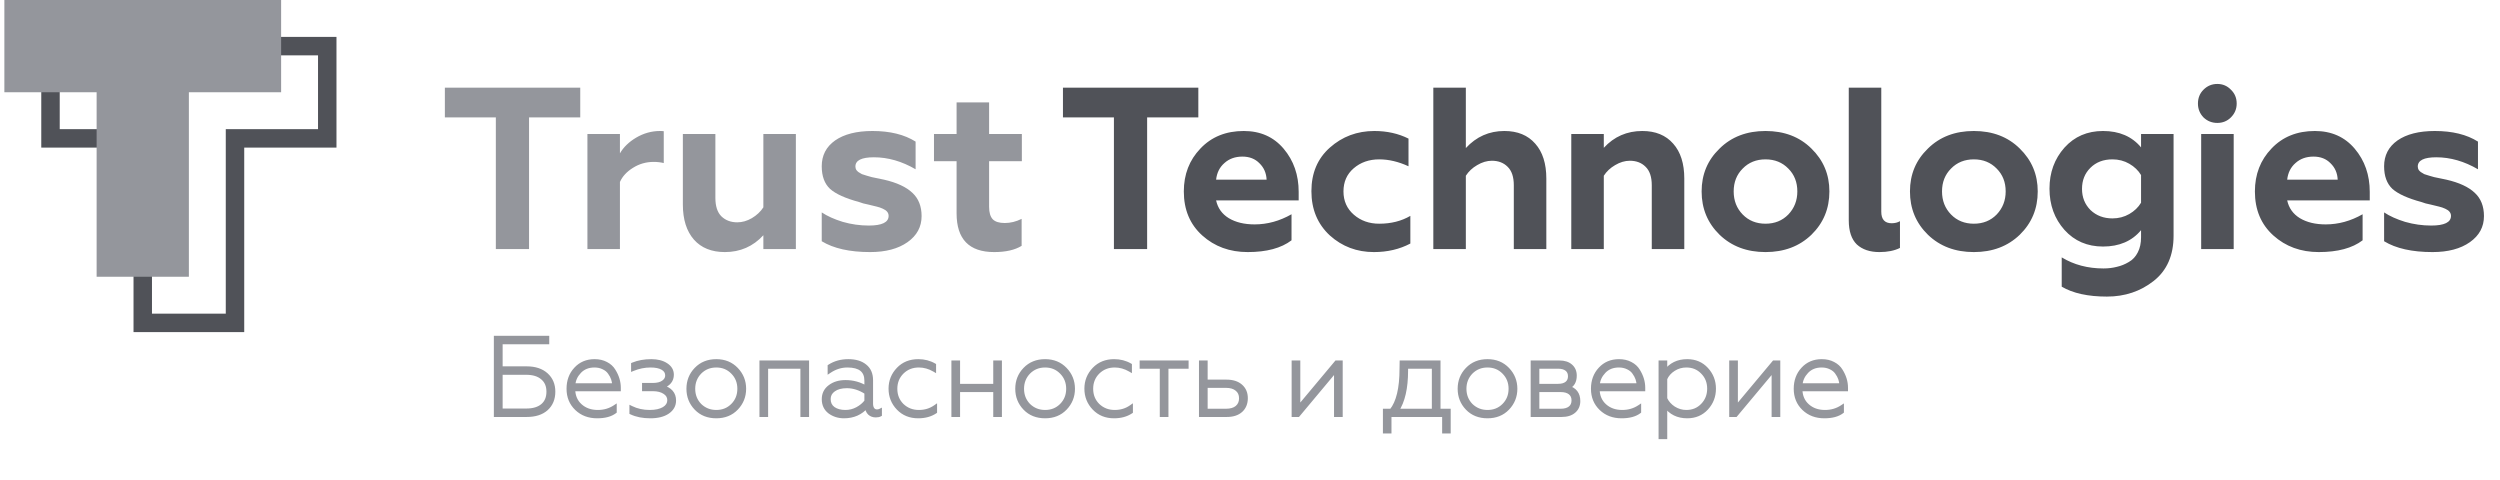
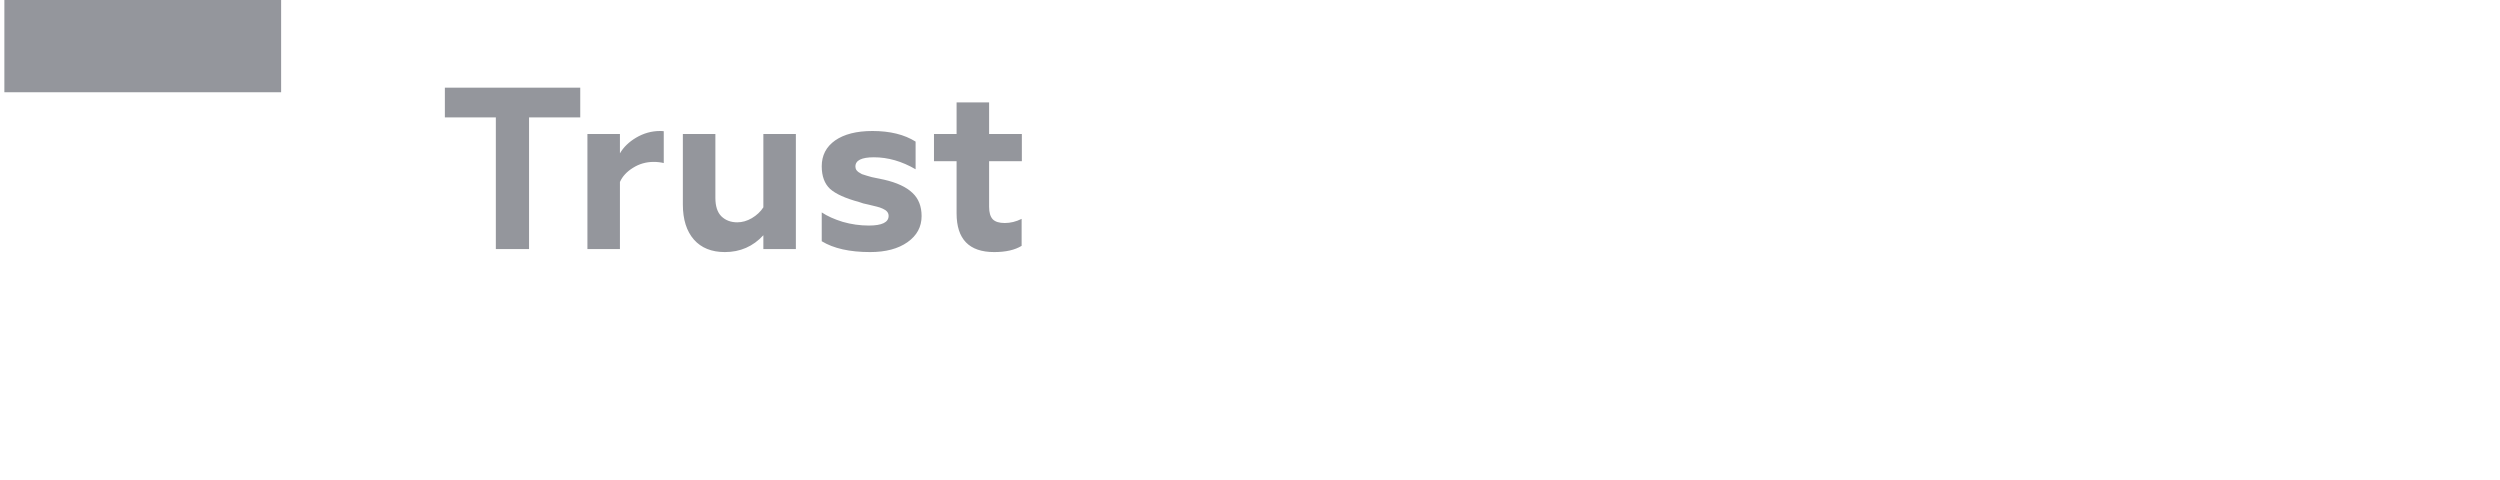
<svg xmlns="http://www.w3.org/2000/svg" width="271" height="52" viewBox="0 0 271 52" fill="none">
-   <path d="M57.094 45H53.734V36.6H59.338V37.116H54.286V39.912H57.094C57.998 39.912 58.71 40.148 59.23 40.62C59.742 41.084 59.998 41.696 59.998 42.456C59.998 43.232 59.742 43.852 59.23 44.316C58.718 44.772 58.006 45 57.094 45ZM54.286 40.428V44.484H57.046C57.806 44.484 58.394 44.308 58.81 43.956C59.226 43.604 59.434 43.104 59.434 42.456C59.434 41.816 59.222 41.32 58.798 40.968C58.382 40.608 57.798 40.428 57.046 40.428H54.286ZM64.733 45.144C63.828 45.144 63.084 44.864 62.501 44.304C61.908 43.736 61.612 43.016 61.612 42.144C61.612 41.28 61.877 40.564 62.404 39.996C62.932 39.42 63.617 39.132 64.457 39.132C64.928 39.132 65.344 39.228 65.704 39.42C66.064 39.604 66.341 39.856 66.532 40.176C66.909 40.776 67.097 41.396 67.097 42.036V42.216H62.153C62.169 42.944 62.42 43.528 62.908 43.968C63.404 44.416 64.037 44.64 64.805 44.64C65.493 44.64 66.109 44.46 66.653 44.1V44.628C66.204 44.972 65.564 45.144 64.733 45.144ZM62.164 41.748H66.556C66.556 41.524 66.516 41.296 66.436 41.064C66.356 40.832 66.237 40.608 66.076 40.392C65.924 40.168 65.704 39.988 65.416 39.852C65.129 39.708 64.805 39.636 64.445 39.636C63.773 39.636 63.233 39.852 62.825 40.284C62.416 40.716 62.197 41.204 62.164 41.748ZM70.494 45.144C69.694 45.144 69.006 45.008 68.43 44.736V44.196C69.03 44.492 69.698 44.64 70.434 44.64C71.066 44.64 71.574 44.528 71.958 44.304C72.342 44.072 72.534 43.764 72.534 43.38C72.534 43.02 72.37 42.736 72.042 42.528C71.722 42.312 71.294 42.204 70.758 42.204H69.798V41.712H70.758C71.254 41.712 71.634 41.616 71.898 41.424C72.17 41.232 72.306 40.992 72.306 40.704C72.306 40.36 72.146 40.096 71.826 39.912C71.514 39.728 71.078 39.636 70.518 39.636C69.87 39.636 69.234 39.764 68.61 40.02V39.492C69.194 39.252 69.858 39.132 70.602 39.132C71.258 39.132 71.794 39.268 72.21 39.54C72.634 39.812 72.846 40.172 72.846 40.62C72.846 41.236 72.49 41.672 71.778 41.928C72.65 42.168 73.086 42.664 73.086 43.416C73.086 43.936 72.85 44.356 72.378 44.676C71.914 44.988 71.286 45.144 70.494 45.144ZM75.869 43.932C76.357 44.404 76.949 44.64 77.645 44.64C78.349 44.64 78.937 44.404 79.409 43.932C79.889 43.452 80.129 42.856 80.129 42.144C80.129 41.432 79.889 40.836 79.409 40.356C78.937 39.876 78.349 39.636 77.645 39.636C76.941 39.636 76.349 39.876 75.869 40.356C75.397 40.844 75.161 41.44 75.161 42.144C75.161 42.848 75.397 43.444 75.869 43.932ZM79.829 44.268C79.269 44.852 78.541 45.144 77.645 45.144C76.741 45.144 76.009 44.852 75.449 44.268C74.889 43.684 74.609 42.976 74.609 42.144C74.609 41.312 74.889 40.604 75.449 40.02C76.017 39.428 76.749 39.132 77.645 39.132C78.533 39.132 79.261 39.428 79.829 40.02C80.397 40.612 80.681 41.32 80.681 42.144C80.681 42.968 80.397 43.676 79.829 44.268ZM83.064 45H82.524V39.276H87.504V45H86.964V39.768H83.064V45ZM91.644 44.64C92.1 44.64 92.528 44.532 92.928 44.316C93.328 44.1 93.652 43.828 93.9 43.5V42.552C93.212 42.104 92.512 41.88 91.8 41.88C91.2 41.88 90.724 42.008 90.372 42.264C90.02 42.512 89.844 42.844 89.844 43.26C89.844 43.708 90.012 44.052 90.348 44.292C90.684 44.524 91.116 44.64 91.644 44.64ZM91.488 45.144C90.896 45.144 90.376 44.98 89.928 44.652C89.496 44.316 89.28 43.856 89.28 43.272C89.28 42.704 89.504 42.252 89.952 41.916C90.4 41.572 90.968 41.4 91.656 41.4C92.472 41.4 93.22 41.608 93.9 42.024V41.268C93.9 40.18 93.22 39.636 91.86 39.636C91.172 39.636 90.524 39.84 89.916 40.248V39.696C90.5 39.32 91.18 39.132 91.956 39.132C92.724 39.132 93.328 39.312 93.768 39.672C94.216 40.024 94.44 40.54 94.44 41.22V43.764C94.44 44.012 94.496 44.212 94.608 44.364C94.72 44.508 94.872 44.58 95.064 44.58C95.192 44.58 95.304 44.556 95.4 44.508V44.952C95.288 45.016 95.132 45.048 94.932 45.048C94.66 45.048 94.432 44.964 94.248 44.796C94.072 44.62 93.972 44.372 93.948 44.052C93.324 44.78 92.504 45.144 91.488 45.144ZM99.531 45.144C98.651 45.144 97.931 44.852 97.371 44.268C96.803 43.676 96.519 42.964 96.519 42.132C96.519 41.308 96.803 40.6 97.371 40.008C97.931 39.424 98.655 39.132 99.543 39.132C100.183 39.132 100.759 39.28 101.271 39.576V40.104C100.735 39.792 100.179 39.636 99.603 39.636C98.883 39.636 98.279 39.876 97.791 40.356C97.311 40.836 97.071 41.432 97.071 42.144C97.071 42.856 97.311 43.452 97.791 43.932C98.287 44.404 98.891 44.64 99.603 44.64C100.275 44.64 100.867 44.46 101.379 44.1V44.64C100.875 44.976 100.259 45.144 99.531 45.144ZM103.872 45H103.332V39.276H103.872V41.808H107.868V39.276H108.408V45H107.868V42.3H103.872V45ZM111.514 43.932C112.002 44.404 112.594 44.64 113.29 44.64C113.994 44.64 114.582 44.404 115.054 43.932C115.534 43.452 115.774 42.856 115.774 42.144C115.774 41.432 115.534 40.836 115.054 40.356C114.582 39.876 113.994 39.636 113.29 39.636C112.586 39.636 111.994 39.876 111.514 40.356C111.042 40.844 110.806 41.44 110.806 42.144C110.806 42.848 111.042 43.444 111.514 43.932ZM115.474 44.268C114.914 44.852 114.186 45.144 113.29 45.144C112.386 45.144 111.654 44.852 111.094 44.268C110.534 43.684 110.254 42.976 110.254 42.144C110.254 41.312 110.534 40.604 111.094 40.02C111.662 39.428 112.394 39.132 113.29 39.132C114.178 39.132 114.906 39.428 115.474 40.02C116.042 40.612 116.326 41.32 116.326 42.144C116.326 42.968 116.042 43.676 115.474 44.268ZM120.76 45.144C119.88 45.144 119.16 44.852 118.6 44.268C118.032 43.676 117.748 42.964 117.748 42.132C117.748 41.308 118.032 40.6 118.6 40.008C119.16 39.424 119.884 39.132 120.772 39.132C121.412 39.132 121.988 39.28 122.5 39.576V40.104C121.964 39.792 121.408 39.636 120.832 39.636C120.112 39.636 119.508 39.876 119.02 40.356C118.54 40.836 118.3 41.432 118.3 42.144C118.3 42.856 118.54 43.452 119.02 43.932C119.516 44.404 120.12 44.64 120.832 44.64C121.504 44.64 122.096 44.46 122.608 44.1V44.64C122.104 44.976 121.488 45.144 120.76 45.144ZM126.46 45H125.92V39.768H123.736V39.276H128.644V39.768H126.46V45ZM132.989 45H130.169V39.276H130.709V41.352H132.965C133.613 41.352 134.125 41.516 134.501 41.844C134.877 42.172 135.065 42.612 135.065 43.164C135.065 43.724 134.881 44.172 134.513 44.508C134.145 44.836 133.637 45 132.989 45ZM130.709 41.844V44.508H132.893C133.405 44.508 133.801 44.392 134.081 44.16C134.369 43.92 134.513 43.592 134.513 43.176C134.513 42.76 134.369 42.436 134.081 42.204C133.801 41.964 133.405 41.844 132.893 41.844H130.709ZM140.717 45H140.213V39.276H140.753V44.184L144.857 39.276H145.349V45H144.809V40.104L140.717 45ZM150.636 46.788H150.108V44.508H150.816C151.544 43.612 151.908 42.1 151.908 39.972L151.92 39.276H155.952V44.508H157.056V46.788H156.528V45H150.636V46.788ZM151.44 44.508H155.412V39.768H152.436V40.176C152.436 42.072 152.104 43.516 151.44 44.508ZM159.47 43.932C159.958 44.404 160.55 44.64 161.246 44.64C161.95 44.64 162.538 44.404 163.01 43.932C163.49 43.452 163.73 42.856 163.73 42.144C163.73 41.432 163.49 40.836 163.01 40.356C162.538 39.876 161.95 39.636 161.246 39.636C160.542 39.636 159.95 39.876 159.47 40.356C158.998 40.844 158.762 41.44 158.762 42.144C158.762 42.848 158.998 43.444 159.47 43.932ZM163.43 44.268C162.87 44.852 162.142 45.144 161.246 45.144C160.342 45.144 159.61 44.852 159.05 44.268C158.49 43.684 158.21 42.976 158.21 42.144C158.21 41.312 158.49 40.604 159.05 40.02C159.618 39.428 160.35 39.132 161.246 39.132C162.134 39.132 162.862 39.428 163.43 40.02C163.998 40.612 164.282 41.32 164.282 42.144C164.282 42.968 163.998 43.676 163.43 44.268ZM169.281 45H166.125V39.276H169.041C169.569 39.276 169.981 39.408 170.277 39.672C170.573 39.928 170.721 40.276 170.721 40.716C170.721 41.356 170.473 41.78 169.977 41.988C170.729 42.204 171.105 42.7 171.105 43.476C171.105 43.94 170.941 44.312 170.613 44.592C170.293 44.864 169.849 45 169.281 45ZM166.665 42.3V44.508H169.173C169.613 44.508 169.953 44.412 170.193 44.22C170.433 44.028 170.553 43.756 170.553 43.404C170.553 43.052 170.433 42.78 170.193 42.588C169.953 42.396 169.613 42.3 169.173 42.3H166.665ZM166.665 39.768V41.808H168.897C169.305 41.808 169.617 41.72 169.833 41.544C170.057 41.368 170.169 41.116 170.169 40.788C170.169 40.46 170.057 40.208 169.833 40.032C169.617 39.856 169.305 39.768 168.897 39.768H166.665ZM175.78 45.144C174.876 45.144 174.132 44.864 173.548 44.304C172.956 43.736 172.66 43.016 172.66 42.144C172.66 41.28 172.924 40.564 173.452 39.996C173.98 39.42 174.664 39.132 175.504 39.132C175.976 39.132 176.392 39.228 176.752 39.42C177.112 39.604 177.388 39.856 177.58 40.176C177.956 40.776 178.144 41.396 178.144 42.036V42.216H173.2C173.216 42.944 173.468 43.528 173.956 43.968C174.452 44.416 175.084 44.64 175.852 44.64C176.54 44.64 177.156 44.46 177.7 44.1V44.628C177.252 44.972 176.612 45.144 175.78 45.144ZM173.212 41.748H177.604C177.604 41.524 177.564 41.296 177.484 41.064C177.404 40.832 177.284 40.608 177.124 40.392C176.972 40.168 176.752 39.988 176.464 39.852C176.176 39.708 175.852 39.636 175.492 39.636C174.82 39.636 174.28 39.852 173.872 40.284C173.464 40.716 173.244 41.204 173.212 41.748ZM182.893 39.132C183.749 39.132 184.449 39.428 184.993 40.02C185.537 40.612 185.809 41.316 185.809 42.132C185.809 42.956 185.537 43.664 184.993 44.256C184.449 44.848 183.749 45.144 182.893 45.144C181.877 45.144 181.089 44.756 180.529 43.98V47.4H179.989V39.276H180.529V40.284C181.097 39.516 181.885 39.132 182.893 39.132ZM182.797 39.636C182.301 39.636 181.845 39.768 181.429 40.032C181.013 40.296 180.713 40.636 180.529 41.052V43.212C180.721 43.628 181.025 43.972 181.441 44.244C181.865 44.508 182.317 44.64 182.797 44.64C183.501 44.64 184.085 44.4 184.549 43.92C185.021 43.432 185.257 42.836 185.257 42.132C185.257 41.42 185.021 40.828 184.549 40.356C184.085 39.876 183.501 39.636 182.797 39.636ZM188.151 45H187.647V39.276H188.187V44.184L192.291 39.276H192.783V45H192.243V40.104L188.151 45ZM197.76 45.144C196.856 45.144 196.112 44.864 195.528 44.304C194.936 43.736 194.64 43.016 194.64 42.144C194.64 41.28 194.904 40.564 195.432 39.996C195.96 39.42 196.644 39.132 197.484 39.132C197.956 39.132 198.372 39.228 198.732 39.42C199.092 39.604 199.368 39.856 199.56 40.176C199.936 40.776 200.124 41.396 200.124 42.036V42.216H195.18C195.196 42.944 195.448 43.528 195.936 43.968C196.432 44.416 197.064 44.64 197.832 44.64C198.52 44.64 199.136 44.46 199.68 44.1V44.628C199.232 44.972 198.592 45.144 197.76 45.144ZM195.192 41.748H199.584C199.584 41.524 199.544 41.296 199.464 41.064C199.384 40.832 199.264 40.608 199.104 40.392C198.952 40.168 198.732 39.988 198.444 39.852C198.156 39.708 197.832 39.636 197.472 39.636C196.8 39.636 196.26 39.852 195.852 40.284C195.444 40.716 195.224 41.204 195.192 41.748Z" fill="#94969c" />
-   <path d="M53.734 45H53.534V45.2H53.734V45ZM53.734 36.6V36.4H53.534V36.6H53.734ZM59.338 36.6H59.538V36.4H59.338V36.6ZM59.338 37.116V37.316H59.538V37.116H59.338ZM54.286 37.116V36.916H54.086V37.116H54.286ZM54.286 39.912H54.086V40.112H54.286V39.912ZM59.23 40.62L59.095 40.768L59.095 40.768L59.23 40.62ZM59.23 44.316L59.363 44.465L59.364 44.464L59.23 44.316ZM54.286 40.428V40.228H54.086V40.428H54.286ZM54.286 44.484H54.086V44.684H54.286V44.484ZM58.81 43.956L58.68 43.803L58.81 43.956ZM58.798 40.968L58.667 41.119L58.67 41.122L58.798 40.968ZM57.094 44.8H53.734V45.2H57.094V44.8ZM53.934 45V36.6H53.534V45H53.934ZM53.734 36.8H59.338V36.4H53.734V36.8ZM59.138 36.6V37.116H59.538V36.6H59.138ZM59.338 36.916H54.286V37.316H59.338V36.916ZM54.086 37.116V39.912H54.486V37.116H54.086ZM54.286 40.112H57.094V39.712H54.286V40.112ZM57.094 40.112C57.963 40.112 58.622 40.338 59.095 40.768L59.364 40.472C58.798 39.958 58.033 39.712 57.094 39.712V40.112ZM59.095 40.768C59.561 41.19 59.798 41.746 59.798 42.456H60.198C60.198 41.646 59.922 40.978 59.364 40.472L59.095 40.768ZM59.798 42.456C59.798 43.183 59.56 43.747 59.095 44.168L59.364 44.464C59.923 43.957 60.198 43.281 60.198 42.456H59.798ZM59.097 44.167C58.632 44.581 57.973 44.8 57.094 44.8V45.2C58.038 45.2 58.803 44.964 59.363 44.465L59.097 44.167ZM54.086 40.428V44.484H54.486V40.428H54.086ZM54.286 44.684H57.046V44.284H54.286V44.684ZM57.046 44.684C57.834 44.684 58.475 44.501 58.939 44.109L58.68 43.803C58.312 44.115 57.777 44.284 57.046 44.284V44.684ZM58.939 44.109C59.408 43.711 59.634 43.151 59.634 42.456H59.234C59.234 43.057 59.043 43.497 58.68 43.803L58.939 44.109ZM59.634 42.456C59.634 41.767 59.403 41.211 58.925 40.814L58.67 41.122C59.041 41.429 59.234 41.865 59.234 42.456H59.634ZM58.928 40.817C58.465 40.415 57.828 40.228 57.046 40.228V40.628C57.767 40.628 58.299 40.801 58.667 41.119L58.928 40.817ZM57.046 40.228H54.286V40.628H57.046V40.228ZM62.501 44.304L62.362 44.448L62.362 44.448L62.501 44.304ZM62.404 39.996L62.551 40.132L62.552 40.131L62.404 39.996ZM65.704 39.42L65.61 39.596L65.614 39.598L65.704 39.42ZM66.532 40.176L66.361 40.279L66.363 40.282L66.532 40.176ZM67.097 42.216V42.416H67.296V42.216H67.097ZM62.153 42.216V42.016H61.948L61.953 42.22L62.153 42.216ZM62.908 43.968L63.043 43.82L63.042 43.819L62.908 43.968ZM66.653 44.1H66.853V43.728L66.542 43.933L66.653 44.1ZM66.653 44.628L66.774 44.787L66.853 44.727V44.628H66.653ZM62.164 41.748L61.965 41.736L61.952 41.948H62.164V41.748ZM66.556 41.748V41.948H66.757V41.748H66.556ZM66.436 41.064L66.248 41.129L66.436 41.064ZM66.076 40.392L65.911 40.504L65.916 40.511L66.076 40.392ZM65.416 39.852L65.327 40.031L65.331 40.033L65.416 39.852ZM62.825 40.284L62.97 40.421L62.825 40.284ZM64.733 44.944C63.874 44.944 63.181 44.68 62.639 44.16L62.362 44.448C62.988 45.048 63.783 45.344 64.733 45.344V44.944ZM62.639 44.16C62.089 43.632 61.812 42.965 61.812 42.144H61.413C61.413 43.067 61.728 43.84 62.362 44.448L62.639 44.16ZM61.812 42.144C61.812 41.324 62.061 40.659 62.551 40.132L62.258 39.86C61.692 40.469 61.413 41.236 61.413 42.144H61.812ZM62.552 40.131C63.039 39.6 63.668 39.332 64.457 39.332V38.932C63.565 38.932 62.826 39.24 62.257 39.861L62.552 40.131ZM64.457 39.332C64.901 39.332 65.284 39.422 65.61 39.596L65.799 39.243C65.405 39.034 64.956 38.932 64.457 38.932V39.332ZM65.614 39.598C65.943 39.767 66.19 39.994 66.361 40.279L66.704 40.073C66.491 39.718 66.186 39.441 65.796 39.242L65.614 39.598ZM66.363 40.282C66.721 40.854 66.897 41.438 66.897 42.036H67.296C67.296 41.355 67.096 40.698 66.702 40.07L66.363 40.282ZM66.897 42.036V42.216H67.296V42.036H66.897ZM67.097 42.016H62.153V42.416H67.097V42.016ZM61.953 42.22C61.97 42.997 62.241 43.635 62.775 44.117L63.042 43.819C62.6 43.421 62.367 42.891 62.352 42.212L61.953 42.22ZM62.775 44.116C63.313 44.603 63.995 44.84 64.805 44.84V44.44C64.078 44.44 63.496 44.229 63.043 43.82L62.775 44.116ZM64.805 44.84C65.529 44.84 66.184 44.65 66.763 44.267L66.542 43.933C66.033 44.27 65.456 44.44 64.805 44.44V44.84ZM66.453 44.1V44.628H66.853V44.1H66.453ZM66.531 44.469C66.131 44.776 65.54 44.944 64.733 44.944V45.344C65.589 45.344 66.278 45.167 66.774 44.787L66.531 44.469ZM62.164 41.948H66.556V41.548H62.164V41.948ZM66.757 41.748C66.757 41.5 66.712 41.25 66.626 40.999L66.248 41.129C66.321 41.342 66.356 41.548 66.356 41.748H66.757ZM66.626 40.999C66.538 40.746 66.408 40.504 66.237 40.273L65.916 40.511C66.065 40.712 66.175 40.918 66.248 41.129L66.626 40.999ZM66.242 40.28C66.067 40.021 65.817 39.82 65.502 39.671L65.331 40.033C65.593 40.156 65.782 40.315 65.911 40.504L66.242 40.28ZM65.506 39.673C65.187 39.514 64.832 39.436 64.445 39.436V39.836C64.777 39.836 65.07 39.902 65.327 40.031L65.506 39.673ZM64.445 39.436C63.725 39.436 63.13 39.669 62.679 40.147L62.97 40.421C63.335 40.035 63.82 39.836 64.445 39.836V39.436ZM62.679 40.147C62.242 40.609 62 41.141 61.965 41.736L62.364 41.76C62.393 41.267 62.591 40.822 62.97 40.421L62.679 40.147ZM68.43 44.736H68.23V44.863L68.344 44.917L68.43 44.736ZM68.43 44.196L68.518 44.017L68.23 43.874V44.196H68.43ZM71.958 44.304L72.059 44.477L72.061 44.475L71.958 44.304ZM72.042 42.528L71.93 42.694L71.935 42.697L72.042 42.528ZM69.798 42.204H69.598V42.404H69.798V42.204ZM69.798 41.712V41.512H69.598V41.712H69.798ZM71.898 41.424L71.783 41.261L71.78 41.262L71.898 41.424ZM71.826 39.912L71.724 40.084L71.726 40.085L71.826 39.912ZM68.61 40.02H68.41V40.318L68.686 40.205L68.61 40.02ZM68.61 39.492L68.534 39.307L68.41 39.358V39.492H68.61ZM72.21 39.54L72.1 39.707L72.102 39.708L72.21 39.54ZM71.778 41.928L71.71 41.74L71.116 41.953L71.725 42.121L71.778 41.928ZM72.378 44.676L72.49 44.842L72.49 44.842L72.378 44.676ZM70.494 44.944C69.716 44.944 69.059 44.812 68.515 44.555L68.344 44.917C68.953 45.204 69.672 45.344 70.494 45.344V44.944ZM68.63 44.736V44.196H68.23V44.736H68.63ZM68.341 44.375C68.972 44.686 69.67 44.84 70.434 44.84V44.44C69.725 44.44 69.088 44.298 68.518 44.017L68.341 44.375ZM70.434 44.84C71.087 44.84 71.634 44.725 72.059 44.477L71.857 44.131C71.514 44.331 71.045 44.44 70.434 44.44V44.84ZM72.061 44.475C72.493 44.214 72.734 43.847 72.734 43.38H72.334C72.334 43.681 72.191 43.93 71.855 44.133L72.061 44.475ZM72.734 43.38C72.734 42.945 72.529 42.6 72.149 42.359L71.935 42.697C72.21 42.872 72.334 43.095 72.334 43.38H72.734ZM72.154 42.362C71.79 42.117 71.319 42.004 70.758 42.004V42.404C71.269 42.404 71.654 42.507 71.93 42.694L72.154 42.362ZM70.758 42.004H69.798V42.404H70.758V42.004ZM69.998 42.204V41.712H69.598V42.204H69.998ZM69.798 41.912H70.758V41.512H69.798V41.912ZM70.758 41.912C71.275 41.912 71.704 41.812 72.016 41.586L71.78 41.262C71.564 41.419 71.232 41.512 70.758 41.512V41.912ZM72.013 41.587C72.329 41.365 72.506 41.068 72.506 40.704H72.106C72.106 40.916 72.011 41.099 71.783 41.261L72.013 41.587ZM72.506 40.704C72.506 40.282 72.302 39.955 71.926 39.739L71.726 40.085C71.99 40.237 72.106 40.438 72.106 40.704H72.506ZM71.927 39.74C71.572 39.53 71.096 39.436 70.518 39.436V39.836C71.06 39.836 71.456 39.926 71.724 40.084L71.927 39.74ZM70.518 39.436C69.843 39.436 69.181 39.569 68.534 39.835L68.686 40.205C69.287 39.959 69.897 39.836 70.518 39.836V39.436ZM68.81 40.02V39.492H68.41V40.02H68.81ZM68.686 39.677C69.242 39.449 69.879 39.332 70.602 39.332V38.932C69.836 38.932 69.146 39.056 68.534 39.307L68.686 39.677ZM70.602 39.332C71.231 39.332 71.726 39.462 72.1 39.707L72.319 39.373C71.862 39.074 71.285 38.932 70.602 38.932V39.332ZM72.102 39.708C72.477 39.949 72.646 40.25 72.646 40.62H73.046C73.046 40.094 72.791 39.675 72.318 39.372L72.102 39.708ZM72.646 40.62C72.646 40.886 72.57 41.104 72.424 41.282C72.275 41.464 72.043 41.62 71.71 41.74L71.846 42.116C72.224 41.98 72.526 41.79 72.734 41.535C72.944 41.278 73.046 40.969 73.046 40.62H72.646ZM71.725 42.121C72.137 42.234 72.424 42.402 72.609 42.612C72.79 42.819 72.886 43.081 72.886 43.416H73.286C73.286 42.999 73.164 42.638 72.909 42.348C72.657 42.062 72.291 41.862 71.831 41.735L71.725 42.121ZM72.886 43.416C72.886 43.862 72.689 44.223 72.266 44.511L72.49 44.842C73.011 44.489 73.286 44.01 73.286 43.416H72.886ZM72.266 44.51C71.846 44.792 71.262 44.944 70.494 44.944V45.344C71.31 45.344 71.981 45.184 72.49 44.842L72.266 44.51ZM75.869 43.932L75.726 44.071L75.73 44.076L75.869 43.932ZM79.409 43.932L79.268 43.791L79.409 43.932ZM79.409 40.356L79.267 40.496L79.268 40.497L79.409 40.356ZM75.869 40.356L75.728 40.215L75.726 40.217L75.869 40.356ZM79.829 44.268L79.685 44.13L79.685 44.13L79.829 44.268ZM75.449 44.268L75.305 44.406L75.449 44.268ZM75.449 40.02L75.305 39.882L75.305 39.882L75.449 40.02ZM79.829 40.02L79.685 40.158L79.829 40.02ZM75.73 44.076C76.257 44.585 76.899 44.84 77.645 44.84V44.44C77 44.44 76.458 44.223 76.008 43.788L75.73 44.076ZM77.645 44.84C78.399 44.84 79.039 44.585 79.551 44.073L79.268 43.791C78.836 44.223 78.3 44.44 77.645 44.44V44.84ZM79.551 44.073C80.07 43.554 80.329 42.906 80.329 42.144H79.929C79.929 42.806 79.709 43.35 79.268 43.791L79.551 44.073ZM80.329 42.144C80.329 41.382 80.07 40.734 79.551 40.215L79.268 40.497C79.709 40.938 79.929 41.482 79.929 42.144H80.329ZM79.552 40.216C79.04 39.696 78.4 39.436 77.645 39.436V39.836C78.299 39.836 78.834 40.056 79.267 40.496L79.552 40.216ZM77.645 39.436C76.891 39.436 76.247 39.696 75.728 40.215L76.011 40.497C76.452 40.056 76.992 39.836 77.645 39.836V39.436ZM75.726 40.217C75.216 40.744 74.961 41.39 74.961 42.144H75.361C75.361 41.49 75.579 40.944 76.013 40.495L75.726 40.217ZM74.961 42.144C74.961 42.898 75.216 43.544 75.726 44.071L76.013 43.793C75.579 43.344 75.361 42.798 75.361 42.144H74.961ZM79.685 44.13C79.167 44.67 78.493 44.944 77.645 44.944V45.344C78.59 45.344 79.372 45.034 79.974 44.406L79.685 44.13ZM77.645 44.944C76.789 44.944 76.111 44.669 75.594 44.13L75.305 44.406C75.907 45.035 76.694 45.344 77.645 45.344V44.944ZM75.594 44.13C75.071 43.584 74.809 42.926 74.809 42.144H74.409C74.409 43.026 74.708 43.784 75.305 44.406L75.594 44.13ZM74.809 42.144C74.809 41.362 75.071 40.704 75.594 40.158L75.305 39.882C74.708 40.504 74.409 41.262 74.409 42.144H74.809ZM75.594 40.158C76.12 39.61 76.798 39.332 77.645 39.332V38.932C76.701 38.932 75.915 39.246 75.305 39.882L75.594 40.158ZM77.645 39.332C78.484 39.332 79.158 39.609 79.685 40.158L79.974 39.882C79.365 39.247 78.583 38.932 77.645 38.932V39.332ZM79.685 40.158C80.217 40.713 80.481 41.371 80.481 42.144H80.881C80.881 41.269 80.578 40.511 79.974 39.882L79.685 40.158ZM80.481 42.144C80.481 42.917 80.217 43.575 79.685 44.13L79.974 44.407C80.578 43.777 80.881 43.019 80.881 42.144H80.481ZM83.064 45V45.2H83.264V45H83.064ZM82.524 45H82.324V45.2H82.524V45ZM82.524 39.276V39.076H82.324V39.276H82.524ZM87.504 39.276H87.704V39.076H87.504V39.276ZM87.504 45V45.2H87.704V45H87.504ZM86.964 45H86.764V45.2H86.964V45ZM86.964 39.768H87.164V39.568H86.964V39.768ZM83.064 39.768V39.568H82.864V39.768H83.064ZM83.064 44.8H82.524V45.2H83.064V44.8ZM82.724 45V39.276H82.324V45H82.724ZM82.524 39.476H87.504V39.076H82.524V39.476ZM87.304 39.276V45H87.704V39.276H87.304ZM87.504 44.8H86.964V45.2H87.504V44.8ZM87.164 45V39.768H86.764V45H87.164ZM86.964 39.568H83.064V39.968H86.964V39.568ZM82.864 39.768V45H83.264V39.768H82.864ZM93.9 43.5L94.06 43.621L94.1 43.567V43.5H93.9ZM93.9 42.552H94.1V42.444L94.01 42.384L93.9 42.552ZM90.372 42.264L90.488 42.428L90.49 42.426L90.372 42.264ZM90.348 44.292L90.232 44.455L90.235 44.457L90.348 44.292ZM89.928 44.652L89.805 44.81L89.81 44.813L89.928 44.652ZM89.952 41.916L90.072 42.076L90.074 42.075L89.952 41.916ZM93.9 42.024L93.796 42.195L94.1 42.381V42.024H93.9ZM89.916 40.248H89.716V40.623L90.028 40.414L89.916 40.248ZM89.916 39.696L89.808 39.528L89.716 39.587V39.696H89.916ZM93.768 39.672L93.642 39.827L93.645 39.829L93.768 39.672ZM94.608 44.364L94.447 44.483L94.451 44.487L94.608 44.364ZM95.4 44.508H95.6V44.184L95.311 44.329L95.4 44.508ZM95.4 44.952L95.5 45.126L95.6 45.068V44.952H95.4ZM94.248 44.796L94.107 44.938L94.114 44.944L94.248 44.796ZM93.948 44.052L94.148 44.037L94.112 43.554L93.796 43.922L93.948 44.052ZM91.644 44.84C92.133 44.84 92.594 44.724 93.023 44.492L92.833 44.14C92.463 44.34 92.067 44.44 91.644 44.44V44.84ZM93.023 44.492C93.446 44.264 93.793 43.974 94.06 43.621L93.741 43.379C93.512 43.682 93.211 43.936 92.833 44.14L93.023 44.492ZM94.1 43.5V42.552H93.7V43.5H94.1ZM94.01 42.384C93.294 41.919 92.557 41.68 91.8 41.68V42.08C92.468 42.08 93.131 42.289 93.791 42.72L94.01 42.384ZM91.8 41.68C91.174 41.68 90.652 41.813 90.255 42.102L90.49 42.426C90.797 42.203 91.227 42.08 91.8 42.08V41.68ZM90.257 42.1C89.854 42.384 89.644 42.776 89.644 43.26H90.044C90.044 42.912 90.186 42.64 90.488 42.428L90.257 42.1ZM89.644 43.26C89.644 43.766 89.839 44.174 90.232 44.455L90.465 44.129C90.186 43.93 90.044 43.65 90.044 43.26H89.644ZM90.235 44.457C90.613 44.718 91.088 44.84 91.644 44.84V44.44C91.145 44.44 90.756 44.33 90.462 44.127L90.235 44.457ZM91.488 44.944C90.936 44.944 90.458 44.792 90.046 44.491L89.81 44.813C90.295 45.168 90.857 45.344 91.488 45.344V44.944ZM90.051 44.494C89.671 44.199 89.48 43.799 89.48 43.272H89.08C89.08 43.913 89.321 44.433 89.806 44.81L90.051 44.494ZM89.48 43.272C89.48 42.766 89.676 42.374 90.072 42.076L89.832 41.756C89.333 42.13 89.08 42.642 89.08 43.272H89.48ZM90.074 42.075C90.48 41.763 91.003 41.6 91.656 41.6V41.2C90.934 41.2 90.321 41.381 89.831 41.757L90.074 42.075ZM91.656 41.6C92.436 41.6 93.148 41.798 93.796 42.195L94.005 41.853C93.293 41.418 92.508 41.2 91.656 41.2V41.6ZM94.1 42.024V41.268H93.7V42.024H94.1ZM94.1 41.268C94.1 40.68 93.914 40.207 93.515 39.888C93.125 39.575 92.562 39.436 91.86 39.436V39.836C92.519 39.836 92.976 39.969 93.265 40.2C93.546 40.425 93.7 40.768 93.7 41.268H94.1ZM91.86 39.436C91.13 39.436 90.444 39.653 89.805 40.082L90.028 40.414C90.605 40.027 91.215 39.836 91.86 39.836V39.436ZM90.116 40.248V39.696H89.716V40.248H90.116ZM90.025 39.864C90.573 39.511 91.214 39.332 91.956 39.332V38.932C91.147 38.932 90.428 39.129 89.808 39.528L90.025 39.864ZM91.956 39.332C92.694 39.332 93.248 39.505 93.642 39.827L93.895 39.517C93.409 39.119 92.754 38.932 91.956 38.932V39.332ZM93.645 39.829C94.035 40.136 94.24 40.588 94.24 41.22H94.64C94.64 40.492 94.398 39.912 93.892 39.515L93.645 39.829ZM94.24 41.22V43.764H94.64V41.22H94.24ZM94.24 43.764C94.24 44.041 94.303 44.287 94.447 44.483L94.769 44.245C94.69 44.137 94.64 43.983 94.64 43.764H94.24ZM94.451 44.487C94.603 44.682 94.814 44.78 95.064 44.78V44.38C94.93 44.38 94.838 44.334 94.766 44.241L94.451 44.487ZM95.064 44.78C95.218 44.78 95.361 44.751 95.49 44.687L95.311 44.329C95.248 44.361 95.167 44.38 95.064 44.38V44.78ZM95.2 44.508V44.952H95.6V44.508H95.2ZM95.301 44.778C95.232 44.818 95.115 44.848 94.932 44.848V45.248C95.15 45.248 95.345 45.214 95.5 45.126L95.301 44.778ZM94.932 44.848C94.705 44.848 94.527 44.779 94.383 44.648L94.114 44.944C94.338 45.149 94.615 45.248 94.932 45.248V44.848ZM94.39 44.655C94.257 44.521 94.169 44.323 94.148 44.037L93.749 44.067C93.775 44.421 93.888 44.719 94.107 44.937L94.39 44.655ZM93.796 43.922C93.213 44.603 92.45 44.944 91.488 44.944V45.344C92.559 45.344 93.436 44.957 94.1 44.182L93.796 43.922ZM97.371 44.268L97.515 44.13L97.515 44.13L97.371 44.268ZM97.371 40.008L97.515 40.147L97.515 40.146L97.371 40.008ZM101.271 39.576H101.471V39.461L101.371 39.403L101.271 39.576ZM101.271 40.104L101.17 40.277L101.471 40.452V40.104H101.271ZM97.791 40.356L97.65 40.213L97.649 40.215L97.791 40.356ZM97.791 43.932L97.649 44.074L97.653 44.077L97.791 43.932ZM101.379 44.1H101.579V43.715L101.264 43.936L101.379 44.1ZM101.379 44.64L101.49 44.806L101.579 44.747V44.64H101.379ZM99.531 44.944C98.7 44.944 98.034 44.671 97.515 44.13L97.226 44.406C97.828 45.033 98.602 45.344 99.531 45.344V44.944ZM97.515 44.13C96.983 43.575 96.719 42.913 96.719 42.132H96.319C96.319 43.015 96.622 43.777 97.227 44.407L97.515 44.13ZM96.719 42.132C96.719 41.359 96.983 40.701 97.515 40.147L97.227 39.87C96.623 40.499 96.319 41.257 96.319 42.132H96.719ZM97.515 40.146C98.034 39.606 98.703 39.332 99.543 39.332V38.932C98.606 38.932 97.828 39.242 97.226 39.87L97.515 40.146ZM99.543 39.332C100.151 39.332 100.692 39.472 101.171 39.749L101.371 39.403C100.826 39.088 100.215 38.932 99.543 38.932V39.332ZM101.071 39.576V40.104H101.471V39.576H101.071ZM101.371 39.931C100.807 39.603 100.217 39.436 99.603 39.436V39.836C100.141 39.836 100.662 39.981 101.17 40.277L101.371 39.931ZM99.603 39.436C98.833 39.436 98.178 39.695 97.65 40.213L97.931 40.499C98.379 40.057 98.932 39.836 99.603 39.836V39.436ZM97.649 40.215C97.13 40.734 96.871 41.382 96.871 42.144H97.271C97.271 41.482 97.492 40.938 97.932 40.497L97.649 40.215ZM96.871 42.144C96.871 42.906 97.13 43.554 97.649 44.073L97.932 43.791C97.492 43.35 97.271 42.806 97.271 42.144H96.871ZM97.653 44.077C98.188 44.586 98.842 44.84 99.603 44.84V44.44C98.94 44.44 98.386 44.222 97.929 43.787L97.653 44.077ZM99.603 44.84C100.313 44.84 100.946 44.649 101.494 44.264L101.264 43.936C100.788 44.271 100.237 44.44 99.603 44.44V44.84ZM101.179 44.1V44.64H101.579V44.1H101.179ZM101.268 44.474C100.803 44.784 100.227 44.944 99.531 44.944V45.344C100.29 45.344 100.947 45.168 101.49 44.806L101.268 44.474ZM103.872 45V45.2H104.072V45H103.872ZM103.332 45H103.132V45.2H103.332V45ZM103.332 39.276V39.076H103.132V39.276H103.332ZM103.872 39.276H104.072V39.076H103.872V39.276ZM103.872 41.808H103.672V42.008H103.872V41.808ZM107.868 41.808V42.008H108.068V41.808H107.868ZM107.868 39.276V39.076H107.668V39.276H107.868ZM108.408 39.276H108.608V39.076H108.408V39.276ZM108.408 45V45.2H108.608V45H108.408ZM107.868 45H107.668V45.2H107.868V45ZM107.868 42.3H108.068V42.1H107.868V42.3ZM103.872 42.3V42.1H103.672V42.3H103.872ZM103.872 44.8H103.332V45.2H103.872V44.8ZM103.532 45V39.276H103.132V45H103.532ZM103.332 39.476H103.872V39.076H103.332V39.476ZM103.672 39.276V41.808H104.072V39.276H103.672ZM103.872 42.008H107.868V41.608H103.872V42.008ZM108.068 41.808V39.276H107.668V41.808H108.068ZM107.868 39.476H108.408V39.076H107.868V39.476ZM108.208 39.276V45H108.608V39.276H108.208ZM108.408 44.8H107.868V45.2H108.408V44.8ZM108.068 45V42.3H107.668V45H108.068ZM107.868 42.1H103.872V42.5H107.868V42.1ZM103.672 42.3V45H104.072V42.3H103.672ZM111.514 43.932L111.37 44.071L111.375 44.076L111.514 43.932ZM115.054 43.932L114.913 43.791L115.054 43.932ZM115.054 40.356L114.911 40.496L114.913 40.497L115.054 40.356ZM111.514 40.356L111.373 40.215L111.37 40.217L111.514 40.356ZM115.474 44.268L115.33 44.13L115.33 44.13L115.474 44.268ZM111.094 44.268L110.95 44.406L111.094 44.268ZM111.094 40.02L110.95 39.882L110.95 39.882L111.094 40.02ZM115.474 40.02L115.33 40.158L115.474 40.02ZM111.375 44.076C111.901 44.585 112.544 44.84 113.29 44.84V44.44C112.644 44.44 112.103 44.223 111.653 43.788L111.375 44.076ZM113.29 44.84C114.044 44.84 114.684 44.585 115.195 44.073L114.913 43.791C114.48 44.223 113.944 44.44 113.29 44.44V44.84ZM115.195 44.073C115.715 43.554 115.974 42.906 115.974 42.144H115.574C115.574 42.806 115.353 43.35 114.913 43.791L115.195 44.073ZM115.974 42.144C115.974 41.382 115.715 40.734 115.195 40.215L114.913 40.497C115.353 40.938 115.574 41.482 115.574 42.144H115.974ZM115.197 40.216C114.685 39.696 114.045 39.436 113.29 39.436V39.836C113.943 39.836 114.479 40.056 114.911 40.496L115.197 40.216ZM113.29 39.436C112.535 39.436 111.892 39.696 111.373 40.215L111.655 40.497C112.096 40.056 112.637 39.836 113.29 39.836V39.436ZM111.37 40.217C110.861 40.744 110.606 41.39 110.606 42.144H111.006C111.006 41.49 111.223 40.944 111.658 40.495L111.37 40.217ZM110.606 42.144C110.606 42.898 110.861 43.544 111.37 44.071L111.658 43.793C111.223 43.344 111.006 42.798 111.006 42.144H110.606ZM115.33 44.13C114.812 44.67 114.138 44.944 113.29 44.944V45.344C114.234 45.344 115.016 45.034 115.618 44.406L115.33 44.13ZM113.29 44.944C112.433 44.944 111.756 44.669 111.238 44.13L110.95 44.406C111.552 45.035 112.338 45.344 113.29 45.344V44.944ZM111.238 44.13C110.715 43.584 110.454 42.926 110.454 42.144H110.054C110.054 43.026 110.353 43.784 110.95 44.406L111.238 44.13ZM110.454 42.144C110.454 41.362 110.715 40.704 111.238 40.158L110.95 39.882C110.353 40.504 110.054 41.262 110.054 42.144H110.454ZM111.238 40.158C111.765 39.61 112.443 39.332 113.29 39.332V38.932C112.345 38.932 111.559 39.246 110.95 39.882L111.238 40.158ZM113.29 39.332C114.128 39.332 114.803 39.609 115.33 40.158L115.618 39.882C115.009 39.247 114.227 38.932 113.29 38.932V39.332ZM115.33 40.158C115.862 40.713 116.126 41.371 116.126 42.144H116.526C116.526 41.269 116.222 40.511 115.618 39.882L115.33 40.158ZM116.126 42.144C116.126 42.917 115.862 43.575 115.33 44.13L115.618 44.407C116.222 43.777 116.526 43.019 116.526 42.144H116.126ZM118.6 44.268L118.745 44.13L118.745 44.13L118.6 44.268ZM118.6 40.008L118.745 40.147L118.745 40.146L118.6 40.008ZM122.5 39.576H122.7V39.461L122.601 39.403L122.5 39.576ZM122.5 40.104L122.4 40.277L122.7 40.452V40.104H122.5ZM119.02 40.356L118.88 40.213L118.879 40.215L119.02 40.356ZM119.02 43.932L118.879 44.074L118.883 44.077L119.02 43.932ZM122.608 44.1H122.808V43.715L122.493 43.936L122.608 44.1ZM122.608 44.64L122.719 44.806L122.808 44.747V44.64H122.608ZM120.76 44.944C119.93 44.944 119.264 44.671 118.745 44.13L118.456 44.406C119.057 45.033 119.831 45.344 120.76 45.344V44.944ZM118.745 44.13C118.213 43.575 117.948 42.913 117.948 42.132H117.548C117.548 43.015 117.852 43.777 118.456 44.407L118.745 44.13ZM117.948 42.132C117.948 41.359 118.213 40.701 118.745 40.147L118.456 39.87C117.852 40.499 117.548 41.257 117.548 42.132H117.948ZM118.745 40.146C119.263 39.606 119.933 39.332 120.772 39.332V38.932C119.836 38.932 119.058 39.242 118.456 39.87L118.745 40.146ZM120.772 39.332C121.38 39.332 121.921 39.472 122.4 39.749L122.601 39.403C122.056 39.088 121.445 38.932 120.772 38.932V39.332ZM122.3 39.576V40.104H122.7V39.576H122.3ZM122.601 39.931C122.037 39.603 121.447 39.436 120.832 39.436V39.836C121.37 39.836 121.892 39.981 122.4 40.277L122.601 39.931ZM120.832 39.436C120.063 39.436 119.408 39.695 118.88 40.213L119.161 40.499C119.609 40.057 120.162 39.836 120.832 39.836V39.436ZM118.879 40.215C118.36 40.734 118.1 41.382 118.1 42.144H118.5C118.5 41.482 118.721 40.938 119.162 40.497L118.879 40.215ZM118.1 42.144C118.1 42.906 118.36 43.554 118.879 44.073L119.162 43.791C118.721 43.35 118.5 42.806 118.5 42.144H118.1ZM118.883 44.077C119.417 44.586 120.071 44.84 120.832 44.84V44.44C120.17 44.44 119.616 44.222 119.158 43.787L118.883 44.077ZM120.832 44.84C121.542 44.84 122.175 44.649 122.724 44.264L122.493 43.936C122.018 44.271 121.466 44.44 120.832 44.44V44.84ZM122.408 44.1V44.64H122.808V44.1H122.408ZM122.498 44.474C122.033 44.784 121.457 44.944 120.76 44.944V45.344C121.52 45.344 122.176 45.168 122.719 44.806L122.498 44.474ZM126.46 45V45.2H126.66V45H126.46ZM125.92 45H125.72V45.2H125.92V45ZM125.92 39.768H126.12V39.568H125.92V39.768ZM123.736 39.768H123.536V39.968H123.736V39.768ZM123.736 39.276V39.076H123.536V39.276H123.736ZM128.644 39.276H128.844V39.076H128.644V39.276ZM128.644 39.768V39.968H128.844V39.768H128.644ZM126.46 39.768V39.568H126.26V39.768H126.46ZM126.46 44.8H125.92V45.2H126.46V44.8ZM126.12 45V39.768H125.72V45H126.12ZM125.92 39.568H123.736V39.968H125.92V39.568ZM123.936 39.768V39.276H123.536V39.768H123.936ZM123.736 39.476H128.644V39.076H123.736V39.476ZM128.444 39.276V39.768H128.844V39.276H128.444ZM128.644 39.568H126.46V39.968H128.644V39.568ZM126.26 39.768V45H126.66V39.768H126.26ZM130.169 45H129.969V45.2H130.169V45ZM130.169 39.276V39.076H129.969V39.276H130.169ZM130.709 39.276H130.909V39.076H130.709V39.276ZM130.709 41.352H130.509V41.552H130.709V41.352ZM134.501 41.844L134.633 41.693L134.501 41.844ZM134.513 44.508L134.646 44.657L134.648 44.656L134.513 44.508ZM130.709 41.844V41.644H130.509V41.844H130.709ZM130.709 44.508H130.509V44.708H130.709V44.508ZM134.081 44.16L134.209 44.314L134.209 44.314L134.081 44.16ZM134.081 42.204L133.951 42.356L133.956 42.36L134.081 42.204ZM132.989 44.8H130.169V45.2H132.989V44.8ZM130.369 45V39.276H129.969V45H130.369ZM130.169 39.476H130.709V39.076H130.169V39.476ZM130.509 39.276V41.352H130.909V39.276H130.509ZM130.709 41.552H132.965V41.152H130.709V41.552ZM132.965 41.552C133.58 41.552 134.04 41.707 134.37 41.995L134.633 41.693C134.211 41.325 133.647 41.152 132.965 41.152V41.552ZM134.37 41.995C134.697 42.28 134.865 42.663 134.865 43.164H135.265C135.265 42.561 135.057 42.064 134.633 41.693L134.37 41.995ZM134.865 43.164C134.865 43.675 134.7 44.067 134.378 44.36L134.648 44.656C135.063 44.277 135.265 43.773 135.265 43.164H134.865ZM134.38 44.359C134.059 44.645 133.604 44.8 132.989 44.8V45.2C133.671 45.2 134.231 45.027 134.646 44.657L134.38 44.359ZM130.509 41.844V44.508H130.909V41.844H130.509ZM130.709 44.708H132.893V44.308H130.709V44.708ZM132.893 44.708C133.433 44.708 133.881 44.586 134.209 44.314L133.954 44.006C133.722 44.198 133.377 44.308 132.893 44.308V44.708ZM134.209 44.314C134.548 44.031 134.713 43.644 134.713 43.176H134.313C134.313 43.54 134.19 43.809 133.953 44.006L134.209 44.314ZM134.713 43.176C134.713 42.708 134.548 42.323 134.207 42.048L133.956 42.36C134.19 42.549 134.313 42.812 134.313 43.176H134.713ZM134.211 42.052C133.883 41.771 133.435 41.644 132.893 41.644V42.044C133.376 42.044 133.719 42.157 133.951 42.356L134.211 42.052ZM132.893 41.644H130.709V42.044H132.893V41.644ZM140.717 45V45.2H140.811L140.87 45.128L140.717 45ZM140.213 45H140.013V45.2H140.213V45ZM140.213 39.276V39.076H140.013V39.276H140.213ZM140.753 39.276H140.953V39.076H140.753V39.276ZM140.753 44.184H140.553V44.735L140.906 44.312L140.753 44.184ZM144.857 39.276V39.076H144.764L144.704 39.148L144.857 39.276ZM145.349 39.276H145.549V39.076H145.349V39.276ZM145.349 45V45.2H145.549V45H145.349ZM144.809 45H144.609V45.2H144.809V45ZM144.809 40.104H145.009V39.553L144.656 39.976L144.809 40.104ZM140.717 44.8H140.213V45.2H140.717V44.8ZM140.413 45V39.276H140.013V45H140.413ZM140.213 39.476H140.753V39.076H140.213V39.476ZM140.553 39.276V44.184H140.953V39.276H140.553ZM140.906 44.312L145.01 39.404L144.704 39.148L140.6 44.056L140.906 44.312ZM144.857 39.476H145.349V39.076H144.857V39.476ZM145.149 39.276V45H145.549V39.276H145.149ZM145.349 44.8H144.809V45.2H145.349V44.8ZM145.009 45V40.104H144.609V45H145.009ZM144.656 39.976L140.564 44.872L140.87 45.128L144.962 40.232L144.656 39.976ZM150.636 46.788V46.988H150.836V46.788H150.636ZM150.108 46.788H149.908V46.988H150.108V46.788ZM150.108 44.508V44.308H149.908V44.508H150.108ZM150.816 44.508V44.708H150.912L150.972 44.634L150.816 44.508ZM151.908 39.972L151.708 39.969V39.972H151.908ZM151.92 39.276V39.076H151.724L151.72 39.273L151.92 39.276ZM155.952 39.276H156.152V39.076H155.952V39.276ZM155.952 44.508H155.752V44.708H155.952V44.508ZM157.056 44.508H157.256V44.308H157.056V44.508ZM157.056 46.788V46.988H157.256V46.788H157.056ZM156.528 46.788H156.328V46.988H156.528V46.788ZM156.528 45H156.728V44.8H156.528V45ZM150.636 45V44.8H150.436V45H150.636ZM151.44 44.508L151.274 44.397L151.066 44.708H151.44V44.508ZM155.412 44.508V44.708H155.612V44.508H155.412ZM155.412 39.768H155.612V39.568H155.412V39.768ZM152.436 39.768V39.568H152.236V39.768H152.436ZM150.636 46.588H150.108V46.988H150.636V46.588ZM150.308 46.788V44.508H149.908V46.788H150.308ZM150.108 44.708H150.816V44.308H150.108V44.708ZM150.972 44.634C151.745 43.683 152.108 42.112 152.108 39.972H151.708C151.708 42.088 151.344 43.541 150.661 44.382L150.972 44.634ZM152.108 39.975L152.12 39.279L151.72 39.273L151.708 39.969L152.108 39.975ZM151.92 39.476H155.952V39.076H151.92V39.476ZM155.752 39.276V44.508H156.152V39.276H155.752ZM155.952 44.708H157.056V44.308H155.952V44.708ZM156.856 44.508V46.788H157.256V44.508H156.856ZM157.056 46.588H156.528V46.988H157.056V46.588ZM156.728 46.788V45H156.328V46.788H156.728ZM156.528 44.8H150.636V45.2H156.528V44.8ZM150.436 45V46.788H150.836V45H150.436ZM151.44 44.708H155.412V44.308H151.44V44.708ZM155.612 44.508V39.768H155.212V44.508H155.612ZM155.412 39.568H152.436V39.968H155.412V39.568ZM152.236 39.768V40.176H152.636V39.768H152.236ZM152.236 40.176C152.236 42.054 151.907 43.452 151.274 44.397L151.607 44.619C152.302 43.58 152.636 42.09 152.636 40.176H152.236ZM159.47 43.932L159.326 44.071L159.331 44.076L159.47 43.932ZM163.01 43.932L162.869 43.791L163.01 43.932ZM163.01 40.356L162.868 40.496L162.869 40.497L163.01 40.356ZM159.47 40.356L159.329 40.215L159.326 40.217L159.47 40.356ZM163.43 44.268L163.286 44.13L163.286 44.13L163.43 44.268ZM159.05 44.268L158.906 44.406L159.05 44.268ZM159.05 40.02L158.906 39.882L158.906 39.882L159.05 40.02ZM163.43 40.02L163.286 40.158L163.43 40.02ZM159.331 44.076C159.857 44.585 160.5 44.84 161.246 44.84V44.44C160.601 44.44 160.059 44.223 159.609 43.788L159.331 44.076ZM161.246 44.84C162 44.84 162.64 44.585 163.152 44.073L162.869 43.791C162.437 44.223 161.9 44.44 161.246 44.44V44.84ZM163.152 44.073C163.671 43.554 163.93 42.906 163.93 42.144H163.53C163.53 42.806 163.309 43.35 162.869 43.791L163.152 44.073ZM163.93 42.144C163.93 41.382 163.671 40.734 163.152 40.215L162.869 40.497C163.309 40.938 163.53 41.482 163.53 42.144H163.93ZM163.153 40.216C162.641 39.696 162.001 39.436 161.246 39.436V39.836C161.899 39.836 162.435 40.056 162.868 40.496L163.153 40.216ZM161.246 39.436C160.491 39.436 159.848 39.696 159.329 40.215L159.612 40.497C160.053 40.056 160.593 39.836 161.246 39.836V39.436ZM159.326 40.217C158.817 40.744 158.562 41.39 158.562 42.144H158.962C158.962 41.49 159.179 40.944 159.614 40.495L159.326 40.217ZM158.562 42.144C158.562 42.898 158.817 43.544 159.326 44.071L159.614 43.793C159.179 43.344 158.962 42.798 158.962 42.144H158.562ZM163.286 44.13C162.768 44.67 162.094 44.944 161.246 44.944V45.344C162.19 45.344 162.973 45.034 163.575 44.406L163.286 44.13ZM161.246 44.944C160.39 44.944 159.712 44.669 159.195 44.13L158.906 44.406C159.508 45.035 160.295 45.344 161.246 45.344V44.944ZM159.195 44.13C158.671 43.584 158.41 42.926 158.41 42.144H158.01C158.01 43.026 158.309 43.784 158.906 44.406L159.195 44.13ZM158.41 42.144C158.41 41.362 158.671 40.704 159.195 40.158L158.906 39.882C158.309 40.504 158.01 41.262 158.01 42.144H158.41ZM159.195 40.158C159.721 39.61 160.399 39.332 161.246 39.332V38.932C160.301 38.932 159.515 39.246 158.906 39.882L159.195 40.158ZM161.246 39.332C162.085 39.332 162.759 39.609 163.286 40.158L163.575 39.882C162.965 39.247 162.184 38.932 161.246 38.932V39.332ZM163.286 40.158C163.818 40.713 164.082 41.371 164.082 42.144H164.482C164.482 41.269 164.178 40.511 163.575 39.882L163.286 40.158ZM164.082 42.144C164.082 42.917 163.818 43.575 163.286 44.13L163.575 44.407C164.178 43.777 164.482 43.019 164.482 42.144H164.082ZM166.125 45H165.925V45.2H166.125V45ZM166.125 39.276V39.076H165.925V39.276H166.125ZM170.277 39.672L170.144 39.821L170.146 39.823L170.277 39.672ZM169.977 41.988L169.899 41.804L169.375 42.023L169.922 42.18L169.977 41.988ZM170.613 44.592L170.742 44.744L170.743 44.744L170.613 44.592ZM166.665 42.3V42.1H166.465V42.3H166.665ZM166.665 44.508H166.465V44.708H166.665V44.508ZM170.193 44.22L170.068 44.064L170.193 44.22ZM166.665 39.768V39.568H166.465V39.768H166.665ZM166.665 41.808H166.465V42.008H166.665V41.808ZM169.833 41.544L169.709 41.387L169.706 41.389L169.833 41.544ZM169.833 40.032L169.706 40.187L169.709 40.189L169.833 40.032ZM169.281 44.8H166.125V45.2H169.281V44.8ZM166.325 45V39.276H165.925V45H166.325ZM166.125 39.476H169.041V39.076H166.125V39.476ZM169.041 39.476C169.536 39.476 169.895 39.599 170.144 39.821L170.41 39.523C170.067 39.217 169.601 39.076 169.041 39.076V39.476ZM170.146 39.823C170.392 40.036 170.521 40.326 170.521 40.716H170.921C170.921 40.226 170.753 39.82 170.408 39.521L170.146 39.823ZM170.521 40.716C170.521 41.011 170.464 41.24 170.362 41.413C170.262 41.584 170.111 41.715 169.899 41.804L170.054 42.172C170.338 42.053 170.559 41.868 170.707 41.615C170.854 41.364 170.921 41.061 170.921 40.716H170.521ZM169.922 42.18C170.267 42.279 170.508 42.437 170.663 42.643C170.819 42.848 170.905 43.121 170.905 43.476H171.305C171.305 43.055 171.202 42.692 170.982 42.401C170.762 42.111 170.439 41.913 170.032 41.796L169.922 42.18ZM170.905 43.476C170.905 43.886 170.763 44.201 170.483 44.44L170.743 44.744C171.119 44.423 171.305 43.993 171.305 43.476H170.905ZM170.483 44.44C170.21 44.672 169.818 44.8 169.281 44.8V45.2C169.879 45.2 170.375 45.056 170.742 44.744L170.483 44.44ZM166.465 42.3V44.508H166.865V42.3H166.465ZM166.665 44.708H169.173V44.308H166.665V44.708ZM169.173 44.708C169.639 44.708 170.03 44.606 170.318 44.376L170.068 44.064C169.876 44.218 169.586 44.308 169.173 44.308V44.708ZM170.318 44.376C170.612 44.14 170.753 43.807 170.753 43.404H170.353C170.353 43.705 170.253 43.916 170.068 44.064L170.318 44.376ZM170.753 43.404C170.753 43.001 170.612 42.668 170.318 42.432L170.068 42.744C170.253 42.892 170.353 43.103 170.353 43.404H170.753ZM170.318 42.432C170.03 42.202 169.639 42.1 169.173 42.1V42.5C169.586 42.5 169.876 42.59 170.068 42.744L170.318 42.432ZM169.173 42.1H166.665V42.5H169.173V42.1ZM166.465 39.768V41.808H166.865V39.768H166.465ZM166.665 42.008H168.897V41.608H166.665V42.008ZM168.897 42.008C169.33 42.008 169.694 41.915 169.959 41.699L169.706 41.389C169.539 41.525 169.279 41.608 168.897 41.608V42.008ZM169.956 41.701C170.236 41.481 170.369 41.167 170.369 40.788H169.969C169.969 41.065 169.877 41.255 169.709 41.387L169.956 41.701ZM170.369 40.788C170.369 40.409 170.236 40.095 169.956 39.875L169.709 40.189C169.877 40.321 169.969 40.511 169.969 40.788H170.369ZM169.959 39.877C169.694 39.661 169.33 39.568 168.897 39.568V39.968C169.279 39.968 169.539 40.051 169.706 40.187L169.959 39.877ZM168.897 39.568H166.665V39.968H168.897V39.568ZM173.548 44.304L173.41 44.448L173.41 44.448L173.548 44.304ZM173.452 39.996L173.599 40.132L173.6 40.131L173.452 39.996ZM176.752 39.42L176.658 39.596L176.661 39.598L176.752 39.42ZM177.58 40.176L177.409 40.279L177.411 40.282L177.58 40.176ZM178.144 42.216V42.416H178.344V42.216H178.144ZM173.2 42.216V42.016H172.996L173 42.22L173.2 42.216ZM173.956 43.968L174.09 43.82L174.09 43.819L173.956 43.968ZM177.7 44.1H177.9V43.728L177.59 43.933L177.7 44.1ZM177.7 44.628L177.822 44.787L177.9 44.727V44.628H177.7ZM173.212 41.748L173.013 41.736L173 41.948H173.212V41.748ZM177.604 41.748V41.948H177.804V41.748H177.604ZM177.484 41.064L177.295 41.129L177.484 41.064ZM177.124 40.392L176.959 40.504L176.963 40.511L177.124 40.392ZM176.464 39.852L176.375 40.031L176.379 40.033L176.464 39.852ZM173.872 40.284L174.018 40.421L173.872 40.284ZM175.78 44.944C174.921 44.944 174.229 44.68 173.687 44.16L173.41 44.448C174.035 45.048 174.831 45.344 175.78 45.344V44.944ZM173.687 44.16C173.137 43.632 172.86 42.965 172.86 42.144H172.46C172.46 43.067 172.776 43.84 173.41 44.448L173.687 44.16ZM172.86 42.144C172.86 41.324 173.109 40.659 173.599 40.132L173.306 39.86C172.739 40.469 172.46 41.236 172.46 42.144H172.86ZM173.6 40.131C174.087 39.6 174.716 39.332 175.504 39.332V38.932C174.613 38.932 173.874 39.24 173.305 39.861L173.6 40.131ZM175.504 39.332C175.949 39.332 176.331 39.422 176.658 39.596L176.846 39.243C176.453 39.034 176.004 38.932 175.504 38.932V39.332ZM176.661 39.598C176.991 39.767 177.238 39.994 177.409 40.279L177.752 40.073C177.539 39.718 177.234 39.441 176.843 39.242L176.661 39.598ZM177.411 40.282C177.769 40.854 177.944 41.438 177.944 42.036H178.344C178.344 41.355 178.143 40.698 177.75 40.07L177.411 40.282ZM177.944 42.036V42.216H178.344V42.036H177.944ZM178.144 42.016H173.2V42.416H178.144V42.016ZM173 42.22C173.017 42.997 173.289 43.635 173.822 44.117L174.09 43.819C173.648 43.421 173.415 42.891 173.4 42.212L173 42.22ZM173.822 44.116C174.36 44.603 175.043 44.84 175.852 44.84V44.44C175.126 44.44 174.544 44.229 174.09 43.82L173.822 44.116ZM175.852 44.84C176.577 44.84 177.232 44.65 177.811 44.267L177.59 43.933C177.08 44.27 176.503 44.44 175.852 44.44V44.84ZM177.5 44.1V44.628H177.9V44.1H177.5ZM177.578 44.469C177.178 44.776 176.588 44.944 175.78 44.944V45.344C176.636 45.344 177.326 45.167 177.822 44.787L177.578 44.469ZM173.212 41.948H177.604V41.548H173.212V41.948ZM177.804 41.748C177.804 41.5 177.76 41.25 177.673 40.999L177.295 41.129C177.369 41.342 177.404 41.548 177.404 41.748H177.804ZM177.673 40.999C177.586 40.746 177.456 40.504 177.285 40.273L176.963 40.511C177.112 40.712 177.222 40.918 177.295 41.129L177.673 40.999ZM177.29 40.28C177.114 40.021 176.864 39.82 176.55 39.671L176.379 40.033C176.64 40.156 176.83 40.315 176.959 40.504L177.29 40.28ZM176.554 39.673C176.235 39.514 175.88 39.436 175.492 39.436V39.836C175.825 39.836 176.118 39.902 176.375 40.031L176.554 39.673ZM175.492 39.436C174.773 39.436 174.178 39.669 173.727 40.147L174.018 40.421C174.383 40.035 174.867 39.836 175.492 39.836V39.436ZM173.727 40.147C173.29 40.609 173.048 41.141 173.013 41.736L173.412 41.76C173.441 41.267 173.639 40.822 174.018 40.421L173.727 40.147ZM184.993 44.256L185.14 44.391L184.993 44.256ZM180.529 43.98L180.691 43.863L180.329 43.361V43.98H180.529ZM180.529 47.4V47.6H180.729V47.4H180.529ZM179.989 47.4H179.789V47.6H179.989V47.4ZM179.989 39.276V39.076H179.789V39.276H179.989ZM180.529 39.276H180.729V39.076H180.529V39.276ZM180.529 40.284H180.329V40.891L180.69 40.403L180.529 40.284ZM181.429 40.032L181.322 39.863L181.429 40.032ZM180.529 41.052L180.346 40.971L180.329 41.01V41.052H180.529ZM180.529 43.212H180.329V43.256L180.347 43.296L180.529 43.212ZM181.441 44.244L181.331 44.411L181.335 44.414L181.441 44.244ZM184.549 43.92L184.405 43.781L184.405 43.781L184.549 43.92ZM184.549 40.356L184.405 40.495L184.407 40.497L184.549 40.356ZM182.893 39.332C183.697 39.332 184.342 39.607 184.846 40.155L185.14 39.885C184.556 39.249 183.801 38.932 182.893 38.932V39.332ZM184.846 40.155C185.355 40.71 185.609 41.365 185.609 42.132H186.009C186.009 41.267 185.719 40.514 185.14 39.885L184.846 40.155ZM185.609 42.132C185.609 42.907 185.355 43.567 184.846 44.121L185.14 44.391C185.719 43.761 186.009 43.005 186.009 42.132H185.609ZM184.846 44.121C184.342 44.669 183.697 44.944 182.893 44.944V45.344C183.801 45.344 184.556 45.027 185.14 44.391L184.846 44.121ZM182.893 44.944C181.936 44.944 181.211 44.583 180.691 43.863L180.367 44.097C180.967 44.929 181.817 45.344 182.893 45.344V44.944ZM180.329 43.98V47.4H180.729V43.98H180.329ZM180.529 47.2H179.989V47.6H180.529V47.2ZM180.189 47.4V39.276H179.789V47.4H180.189ZM179.989 39.476H180.529V39.076H179.989V39.476ZM180.329 39.276V40.284H180.729V39.276H180.329ZM180.69 40.403C181.217 39.689 181.944 39.332 182.893 39.332V38.932C181.825 38.932 180.976 39.343 180.368 40.165L180.69 40.403ZM182.797 39.436C182.263 39.436 181.77 39.579 181.322 39.863L181.536 40.201C181.92 39.957 182.338 39.836 182.797 39.836V39.436ZM181.322 39.863C180.875 40.147 180.547 40.516 180.346 40.971L180.712 41.133C180.878 40.756 181.15 40.446 181.536 40.201L181.322 39.863ZM180.329 41.052V43.212H180.729V41.052H180.329ZM180.347 43.296C180.556 43.749 180.887 44.121 181.331 44.411L181.55 44.077C181.163 43.823 180.885 43.507 180.71 43.128L180.347 43.296ZM181.335 44.414C181.789 44.697 182.278 44.84 182.797 44.84V44.44C182.356 44.44 181.94 44.319 181.547 44.074L181.335 44.414ZM182.797 44.84C183.552 44.84 184.189 44.58 184.693 44.059L184.405 43.781C183.981 44.22 183.45 44.44 182.797 44.44V44.84ZM184.693 44.059C185.202 43.532 185.457 42.886 185.457 42.132H185.057C185.057 42.786 184.84 43.332 184.405 43.781L184.693 44.059ZM185.457 42.132C185.457 41.371 185.202 40.727 184.69 40.215L184.407 40.497C184.839 40.929 185.057 41.469 185.057 42.132H185.457ZM184.693 40.217C184.189 39.696 183.552 39.436 182.797 39.436V39.836C183.45 39.836 183.981 40.056 184.405 40.495L184.693 40.217ZM188.151 45V45.2H188.245L188.305 45.128L188.151 45ZM187.647 45H187.447V45.2H187.647V45ZM187.647 39.276V39.076H187.447V39.276H187.647ZM188.187 39.276H188.387V39.076H188.187V39.276ZM188.187 44.184H187.987V44.735L188.341 44.312L188.187 44.184ZM192.291 39.276V39.076H192.198L192.138 39.148L192.291 39.276ZM192.783 39.276H192.983V39.076H192.783V39.276ZM192.783 45V45.2H192.983V45H192.783ZM192.243 45H192.043V45.2H192.243V45ZM192.243 40.104H192.443V39.553L192.09 39.976L192.243 40.104ZM188.151 44.8H187.647V45.2H188.151V44.8ZM187.847 45V39.276H187.447V45H187.847ZM187.647 39.476H188.187V39.076H187.647V39.476ZM187.987 39.276V44.184H188.387V39.276H187.987ZM188.341 44.312L192.445 39.404L192.138 39.148L188.034 44.056L188.341 44.312ZM192.291 39.476H192.783V39.076H192.291V39.476ZM192.583 39.276V45H192.983V39.276H192.583ZM192.783 44.8H192.243V45.2H192.783V44.8ZM192.443 45V40.104H192.043V45H192.443ZM192.09 39.976L187.998 44.872L188.305 45.128L192.397 40.232L192.09 39.976ZM195.528 44.304L195.389 44.448L195.389 44.448L195.528 44.304ZM195.432 39.996L195.578 40.132L195.579 40.131L195.432 39.996ZM198.732 39.42L198.638 39.596L198.641 39.598L198.732 39.42ZM199.56 40.176L199.388 40.279L199.39 40.282L199.56 40.176ZM200.124 42.216V42.416H200.324V42.216H200.124ZM195.18 42.216V42.016H194.975L194.98 42.22L195.18 42.216ZM195.936 43.968L196.07 43.82L196.07 43.819L195.936 43.968ZM199.68 44.1H199.88V43.728L199.57 43.933L199.68 44.1ZM199.68 44.628L199.802 44.787L199.88 44.727V44.628H199.68ZM195.192 41.748L194.992 41.736L194.98 41.948H195.192V41.748ZM199.584 41.748V41.948H199.784V41.748H199.584ZM199.464 41.064L199.275 41.129L199.464 41.064ZM199.104 40.392L198.938 40.504L198.943 40.511L199.104 40.392ZM198.444 39.852L198.354 40.031L198.358 40.033L198.444 39.852ZM195.852 40.284L195.997 40.421L195.852 40.284ZM197.76 44.944C196.901 44.944 196.209 44.68 195.666 44.16L195.389 44.448C196.015 45.048 196.811 45.344 197.76 45.344V44.944ZM195.666 44.16C195.116 43.632 194.84 42.965 194.84 42.144H194.44C194.44 43.067 194.755 43.84 195.389 44.448L195.666 44.16ZM194.84 42.144C194.84 41.324 195.089 40.659 195.578 40.132L195.285 39.86C194.719 40.469 194.44 41.236 194.44 42.144H194.84ZM195.579 40.131C196.066 39.6 196.695 39.332 197.484 39.332V38.932C196.593 38.932 195.853 39.24 195.284 39.861L195.579 40.131ZM197.484 39.332C197.928 39.332 198.311 39.422 198.638 39.596L198.826 39.243C198.433 39.034 197.984 38.932 197.484 38.932V39.332ZM198.641 39.598C198.97 39.767 199.217 39.994 199.388 40.279L199.731 40.073C199.519 39.718 199.213 39.441 198.823 39.242L198.641 39.598ZM199.39 40.282C199.749 40.854 199.924 41.438 199.924 42.036H200.324C200.324 41.355 200.123 40.698 199.729 40.07L199.39 40.282ZM199.924 42.036V42.216H200.324V42.036H199.924ZM200.124 42.016H195.18V42.416H200.124V42.016ZM194.98 42.22C194.997 42.997 195.268 43.635 195.802 44.117L196.07 43.819C195.627 43.421 195.395 42.891 195.38 42.212L194.98 42.22ZM195.802 44.116C196.34 44.603 197.022 44.84 197.832 44.84V44.44C197.106 44.44 196.524 44.229 196.07 43.82L195.802 44.116ZM197.832 44.84C198.557 44.84 199.212 44.65 199.79 44.267L199.57 43.933C199.06 44.27 198.483 44.44 197.832 44.44V44.84ZM199.48 44.1V44.628H199.88V44.1H199.48ZM199.558 44.469C199.158 44.776 198.568 44.944 197.76 44.944V45.344C198.616 45.344 199.306 45.167 199.802 44.787L199.558 44.469ZM195.192 41.948H199.584V41.548H195.192V41.948ZM199.784 41.748C199.784 41.5 199.74 41.25 199.653 40.999L199.275 41.129C199.348 41.342 199.384 41.548 199.384 41.748H199.784ZM199.653 40.999C199.566 40.746 199.436 40.504 199.265 40.273L198.943 40.511C199.092 40.712 199.202 40.918 199.275 41.129L199.653 40.999ZM199.269 40.28C199.094 40.021 198.844 39.82 198.529 39.671L198.358 40.033C198.62 40.156 198.81 40.315 198.938 40.504L199.269 40.28ZM198.533 39.673C198.214 39.514 197.859 39.436 197.472 39.436V39.836C197.805 39.836 198.097 39.902 198.354 40.031L198.533 39.673ZM197.472 39.436C196.753 39.436 196.157 39.669 195.706 40.147L195.997 40.421C196.362 40.035 196.847 39.836 197.472 39.836V39.436ZM195.706 40.147C195.269 40.609 195.027 41.141 194.992 41.736L195.392 41.76C195.421 41.267 195.618 40.822 195.997 40.421L195.706 40.147Z" fill="#94969c" />
  <path d="M48.224 12.725V9.5H62.899V12.725H57.349V27H53.749V12.725H48.224ZM67.201 27H63.676V14.525H67.201V16.625C67.585 15.958 68.168 15.392 68.951 14.925C69.768 14.442 70.635 14.2 71.551 14.2C71.751 14.2 71.885 14.208 71.951 14.225V17.675C71.618 17.592 71.251 17.55 70.851 17.55C70.034 17.55 69.284 17.767 68.601 18.2C67.934 18.617 67.468 19.125 67.201 19.725V27ZM82.748 22.475V14.525H86.272V27H82.748V25.5C81.631 26.717 80.239 27.325 78.573 27.325C77.139 27.325 76.022 26.875 75.222 25.975C74.422 25.058 74.022 23.792 74.022 22.175V14.525H77.547V21.45C77.547 22.35 77.764 23.017 78.198 23.45C78.647 23.883 79.222 24.1 79.922 24.1C80.456 24.1 80.981 23.95 81.498 23.65C82.031 23.333 82.448 22.942 82.748 22.475ZM94.326 27.325C92.109 27.325 90.359 26.933 89.076 26.15V23.025C89.676 23.425 90.434 23.767 91.351 24.05C92.284 24.317 93.226 24.45 94.176 24.45C95.609 24.45 96.326 24.1 96.326 23.4C96.326 23.067 96.118 22.808 95.701 22.625C95.484 22.525 95.268 22.45 95.051 22.4L94.126 22.175C93.993 22.142 93.809 22.1 93.576 22.05C93.359 21.983 93.209 21.933 93.126 21.9C91.643 21.5 90.593 21.025 89.976 20.475C89.376 19.908 89.076 19.092 89.076 18.025C89.076 16.842 89.559 15.908 90.526 15.225C91.509 14.542 92.859 14.2 94.576 14.2C96.476 14.2 98.034 14.583 99.251 15.35V18.35C97.768 17.483 96.259 17.05 94.726 17.05C93.393 17.05 92.726 17.383 92.726 18.05C92.726 18.183 92.759 18.308 92.826 18.425C92.909 18.525 92.984 18.6 93.051 18.65C93.134 18.7 93.259 18.775 93.426 18.875C93.526 18.908 93.709 18.967 93.976 19.05C94.243 19.117 94.418 19.167 94.501 19.2L95.826 19.475C97.209 19.792 98.234 20.267 98.901 20.9C99.568 21.517 99.901 22.358 99.901 23.425C99.901 24.592 99.393 25.533 98.376 26.25C97.359 26.967 96.009 27.325 94.326 27.325ZM103.694 23.125V17.475H101.244V14.525H103.694V11.1H107.219V14.525H110.769V17.475H107.219V22.425C107.219 23.042 107.352 23.492 107.619 23.775C107.886 24.042 108.319 24.175 108.919 24.175C109.536 24.175 110.144 24.025 110.744 23.725V26.65C110.011 27.1 109.019 27.325 107.769 27.325C105.052 27.325 103.694 25.925 103.694 23.125Z" fill="#94969c" />
-   <path d="M115.224 12.725V9.5H129.899V12.725H124.349V27H120.749V12.725H115.224ZM135.251 27.325C133.301 27.325 131.659 26.725 130.326 25.525C128.992 24.325 128.326 22.733 128.326 20.75C128.326 18.9 128.926 17.35 130.126 16.1C131.326 14.833 132.892 14.2 134.826 14.2C136.626 14.2 138.067 14.842 139.151 16.125C140.234 17.408 140.776 18.967 140.776 20.8V21.725H131.826C132.009 22.558 132.467 23.2 133.201 23.65C133.951 24.1 134.884 24.325 136.001 24.325C137.384 24.325 138.717 23.958 140.001 23.225V26.05C138.884 26.9 137.301 27.325 135.251 27.325ZM131.826 19.475H137.301C137.267 18.758 137.009 18.167 136.526 17.7C136.059 17.217 135.442 16.975 134.676 16.975C133.892 16.975 133.242 17.208 132.726 17.675C132.209 18.125 131.909 18.725 131.826 19.475ZM148.932 27.325C147.082 27.325 145.49 26.725 144.157 25.525C142.824 24.292 142.157 22.692 142.157 20.725C142.157 18.758 142.824 17.183 144.157 16C145.507 14.8 147.115 14.2 148.982 14.2C150.349 14.2 151.582 14.475 152.682 15.025V18.025C151.599 17.525 150.54 17.275 149.507 17.275C148.407 17.275 147.482 17.6 146.732 18.25C145.999 18.883 145.632 19.717 145.632 20.75C145.632 21.783 146.007 22.625 146.757 23.275C147.507 23.925 148.424 24.25 149.507 24.25C150.79 24.25 151.915 23.967 152.882 23.4V26.4C151.715 27.017 150.399 27.325 148.932 27.325ZM158.897 19.05V27H155.372V9.5H158.897V16.05C160.031 14.817 161.422 14.2 163.072 14.2C164.506 14.2 165.622 14.658 166.422 15.575C167.222 16.475 167.622 17.733 167.622 19.35V27H164.097V20.075C164.097 19.175 163.872 18.508 163.422 18.075C162.989 17.642 162.422 17.425 161.722 17.425C161.189 17.425 160.656 17.583 160.122 17.9C159.606 18.2 159.197 18.583 158.897 19.05ZM173.852 19.05V27H170.327V14.525H173.852V16.025C174.968 14.808 176.36 14.2 178.027 14.2C179.46 14.2 180.577 14.658 181.377 15.575C182.177 16.475 182.577 17.733 182.577 19.35V27H179.052V20.075C179.052 19.175 178.827 18.508 178.377 18.075C177.943 17.642 177.377 17.425 176.677 17.425C176.143 17.425 175.61 17.583 175.077 17.9C174.56 18.2 174.152 18.583 173.852 19.05ZM187.931 20.75C187.931 21.75 188.256 22.583 188.906 23.25C189.556 23.917 190.381 24.25 191.381 24.25C192.381 24.25 193.206 23.917 193.856 23.25C194.506 22.567 194.831 21.733 194.831 20.75C194.831 19.75 194.506 18.925 193.856 18.275C193.206 17.608 192.381 17.275 191.381 17.275C190.381 17.275 189.556 17.608 188.906 18.275C188.256 18.925 187.931 19.75 187.931 20.75ZM184.456 20.75C184.456 18.9 185.106 17.35 186.406 16.1C187.689 14.833 189.347 14.2 191.381 14.2C193.414 14.2 195.072 14.833 196.356 16.1C197.656 17.367 198.306 18.917 198.306 20.75C198.306 22.617 197.656 24.183 196.356 25.45C195.056 26.7 193.397 27.325 191.381 27.325C189.364 27.325 187.706 26.7 186.406 25.45C185.106 24.183 184.456 22.617 184.456 20.75ZM203.731 27.325C202.697 27.325 201.881 27.05 201.281 26.5C200.697 25.933 200.406 25.058 200.406 23.875V9.5H203.931V22.95C203.931 23.783 204.306 24.2 205.056 24.2C205.406 24.2 205.706 24.125 205.956 23.975V26.875C205.356 27.175 204.614 27.325 203.731 27.325ZM210.515 20.75C210.515 21.75 210.84 22.583 211.49 23.25C212.14 23.917 212.965 24.25 213.965 24.25C214.965 24.25 215.79 23.917 216.44 23.25C217.09 22.567 217.415 21.733 217.415 20.75C217.415 19.75 217.09 18.925 216.44 18.275C215.79 17.608 214.965 17.275 213.965 17.275C212.965 17.275 212.14 17.608 211.49 18.275C210.84 18.925 210.515 19.75 210.515 20.75ZM207.04 20.75C207.04 18.9 207.69 17.35 208.99 16.1C210.273 14.833 211.931 14.2 213.965 14.2C215.998 14.2 217.656 14.833 218.94 16.1C220.24 17.367 220.89 18.917 220.89 20.75C220.89 22.617 220.24 24.183 218.94 25.45C217.64 26.7 215.981 27.325 213.965 27.325C211.948 27.325 210.29 26.7 208.99 25.45C207.69 24.183 207.04 22.617 207.04 20.75ZM232.09 15.975V14.525H235.615V25.55C235.615 27.683 234.898 29.317 233.465 30.45C232.031 31.583 230.34 32.15 228.39 32.15C226.34 32.15 224.706 31.792 223.49 31.075V27.9C224.806 28.7 226.315 29.1 228.015 29.1C228.531 29.1 229.015 29.042 229.465 28.925C229.915 28.825 230.348 28.65 230.765 28.4C231.181 28.167 231.506 27.817 231.74 27.35C231.973 26.9 232.09 26.358 232.09 25.725V24.95C231.106 26.133 229.731 26.725 227.965 26.725C226.265 26.725 224.873 26.125 223.79 24.925C222.706 23.708 222.165 22.217 222.165 20.45C222.165 18.7 222.706 17.217 223.79 16C224.873 14.8 226.265 14.2 227.965 14.2C229.731 14.2 231.106 14.792 232.09 15.975ZM228.99 23.675C229.656 23.675 230.265 23.517 230.815 23.2C231.365 22.883 231.79 22.475 232.09 21.975V18.975C231.79 18.475 231.365 18.067 230.815 17.75C230.265 17.433 229.656 17.275 228.99 17.275C228.006 17.275 227.206 17.583 226.59 18.2C225.99 18.8 225.69 19.558 225.69 20.475C225.69 21.392 225.998 22.158 226.615 22.775C227.248 23.375 228.04 23.675 228.99 23.675ZM242.132 27H238.607V14.525H242.132V27ZM238.257 11.225C238.257 10.625 238.457 10.125 238.857 9.725C239.274 9.308 239.774 9.1 240.357 9.1C240.94 9.1 241.432 9.308 241.832 9.725C242.249 10.125 242.457 10.625 242.457 11.225C242.457 11.808 242.249 12.308 241.832 12.725C241.432 13.125 240.94 13.325 240.357 13.325C239.774 13.325 239.274 13.125 238.857 12.725C238.457 12.308 238.257 11.808 238.257 11.225ZM251.356 27.325C249.406 27.325 247.765 26.725 246.431 25.525C245.098 24.325 244.431 22.733 244.431 20.75C244.431 18.9 245.031 17.35 246.231 16.1C247.431 14.833 248.998 14.2 250.931 14.2C252.731 14.2 254.173 14.842 255.256 16.125C256.34 17.408 256.881 18.967 256.881 20.8V21.725H247.931C248.115 22.558 248.573 23.2 249.306 23.65C250.056 24.1 250.99 24.325 252.106 24.325C253.49 24.325 254.823 23.958 256.106 23.225V26.05C254.99 26.9 253.406 27.325 251.356 27.325ZM247.931 19.475H253.406C253.373 18.758 253.115 18.167 252.631 17.7C252.165 17.217 251.548 16.975 250.781 16.975C249.998 16.975 249.348 17.208 248.831 17.675C248.315 18.125 248.015 18.725 247.931 19.475ZM263.687 27.325C261.471 27.325 259.721 26.933 258.437 26.15V23.025C259.037 23.425 259.796 23.767 260.712 24.05C261.646 24.317 262.587 24.45 263.537 24.45C264.971 24.45 265.687 24.1 265.687 23.4C265.687 23.067 265.479 22.808 265.062 22.625C264.846 22.525 264.629 22.45 264.412 22.4L263.487 22.175C263.354 22.142 263.171 22.1 262.937 22.05C262.721 21.983 262.571 21.933 262.487 21.9C261.004 21.5 259.954 21.025 259.337 20.475C258.737 19.908 258.437 19.092 258.437 18.025C258.437 16.842 258.921 15.908 259.887 15.225C260.871 14.542 262.221 14.2 263.937 14.2C265.837 14.2 267.396 14.583 268.612 15.35V18.35C267.129 17.483 265.621 17.05 264.087 17.05C262.754 17.05 262.087 17.383 262.087 18.05C262.087 18.183 262.121 18.308 262.187 18.425C262.271 18.525 262.346 18.6 262.412 18.65C262.496 18.7 262.621 18.775 262.787 18.875C262.887 18.908 263.071 18.967 263.337 19.05C263.604 19.117 263.779 19.167 263.862 19.2L265.187 19.475C266.571 19.792 267.596 20.267 268.262 20.9C268.929 21.517 269.262 22.358 269.262 23.425C269.262 24.592 268.754 25.533 267.737 26.25C266.721 26.967 265.371 27.325 263.687 27.325Z" fill="#505258" />
-   <path d="M5.474 5V4H4.474V5H5.474ZM5.474 15H4.474V16H5.474V15ZM15.474 15H16.474V14H15.474V15ZM15.474 35H14.474V36H15.474V35ZM25.474 35V36H26.474V35H25.474ZM25.474 15V14H24.474V15H25.474ZM35.474 15V16H36.474V15H35.474ZM35.474 5H36.474V4H35.474V5ZM5.474 6H15.474V4H5.474V6ZM6.474 15V5H4.474V15H6.474ZM15.474 14H5.474V16H15.474V14ZM16.474 35L16.474 15H14.474L14.474 35H16.474ZM25.474 34H15.474V36H25.474V34ZM24.474 15L24.474 35H26.474L26.474 15H24.474ZM35.474 14H25.474V16H35.474V14ZM34.474 5V15H36.474V5H34.474ZM25.474 6H35.474V4H25.474V6ZM15.474 6H25.474V4H15.474V6Z" fill="#505258" />
  <rect x="0.474" width="30" height="10" fill="#94969c" />
-   <rect x="20.474" width="30" height="10" transform="rotate(90 20.474 0)" fill="#94969c" />
</svg>